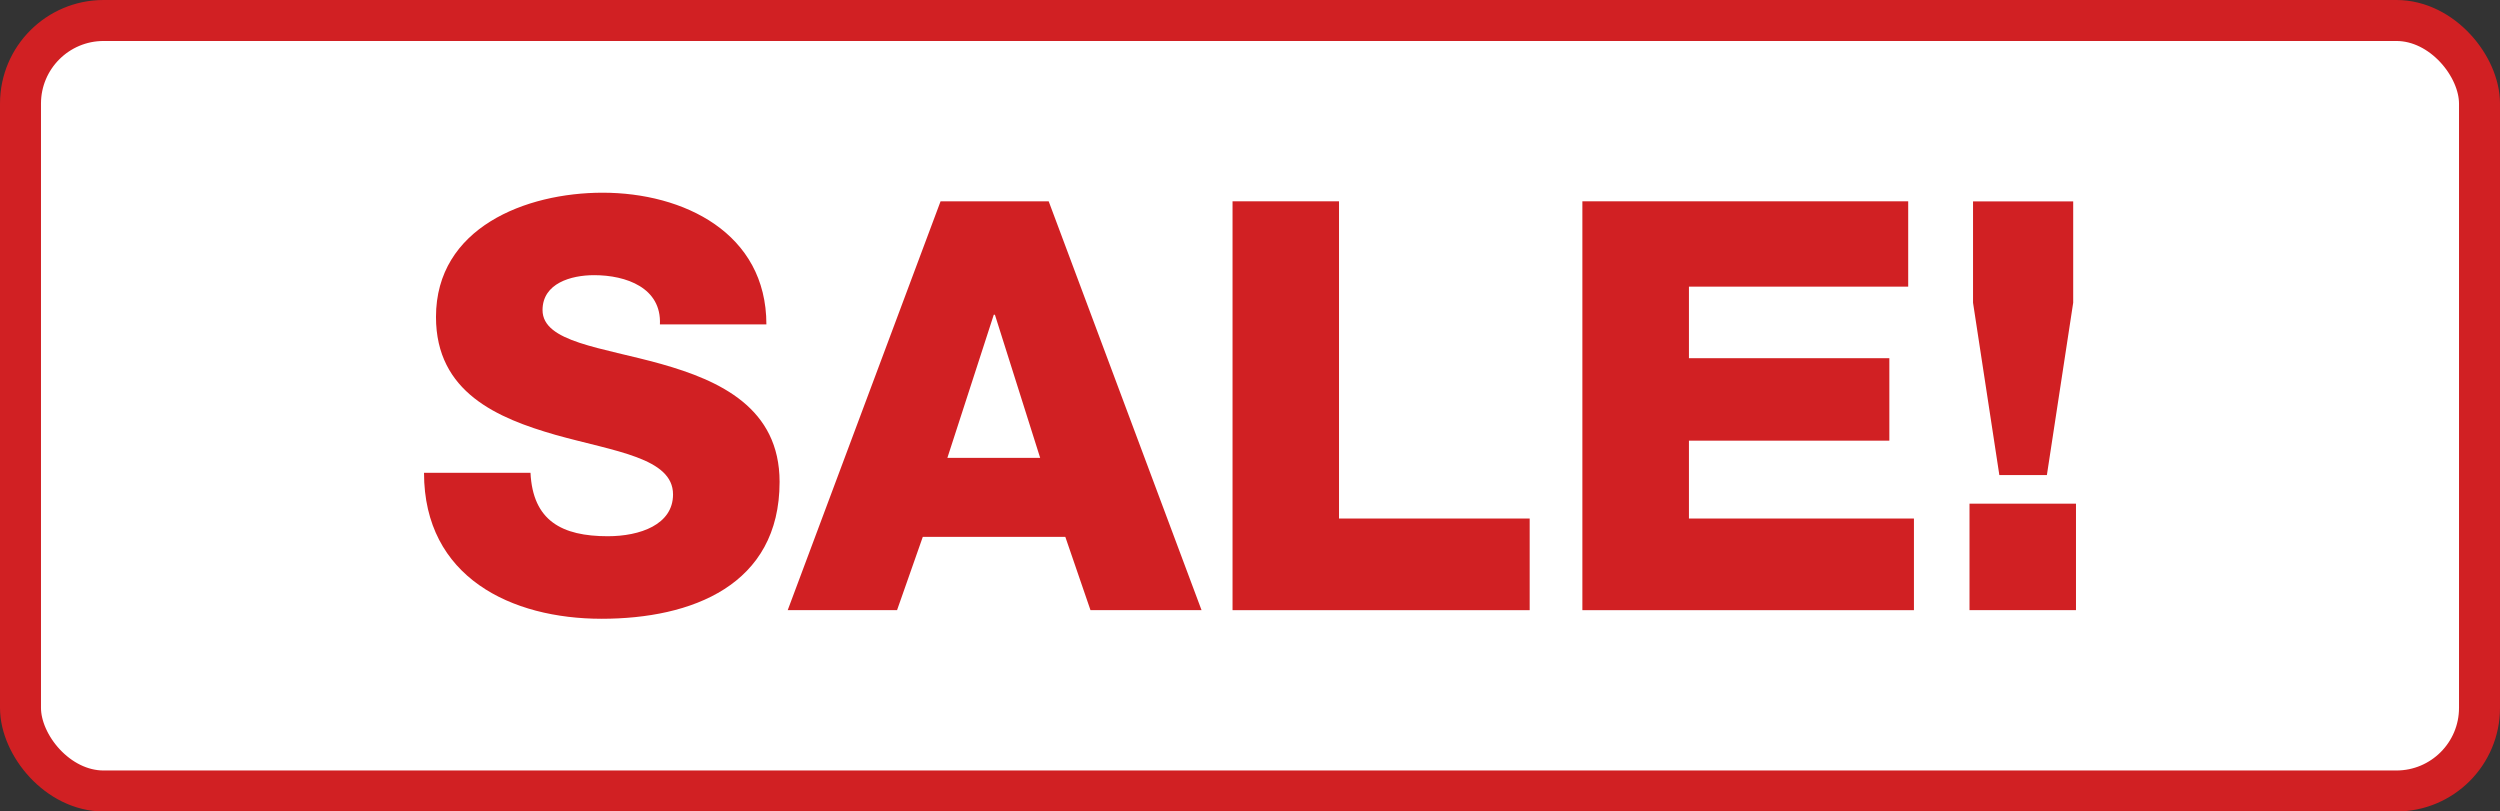
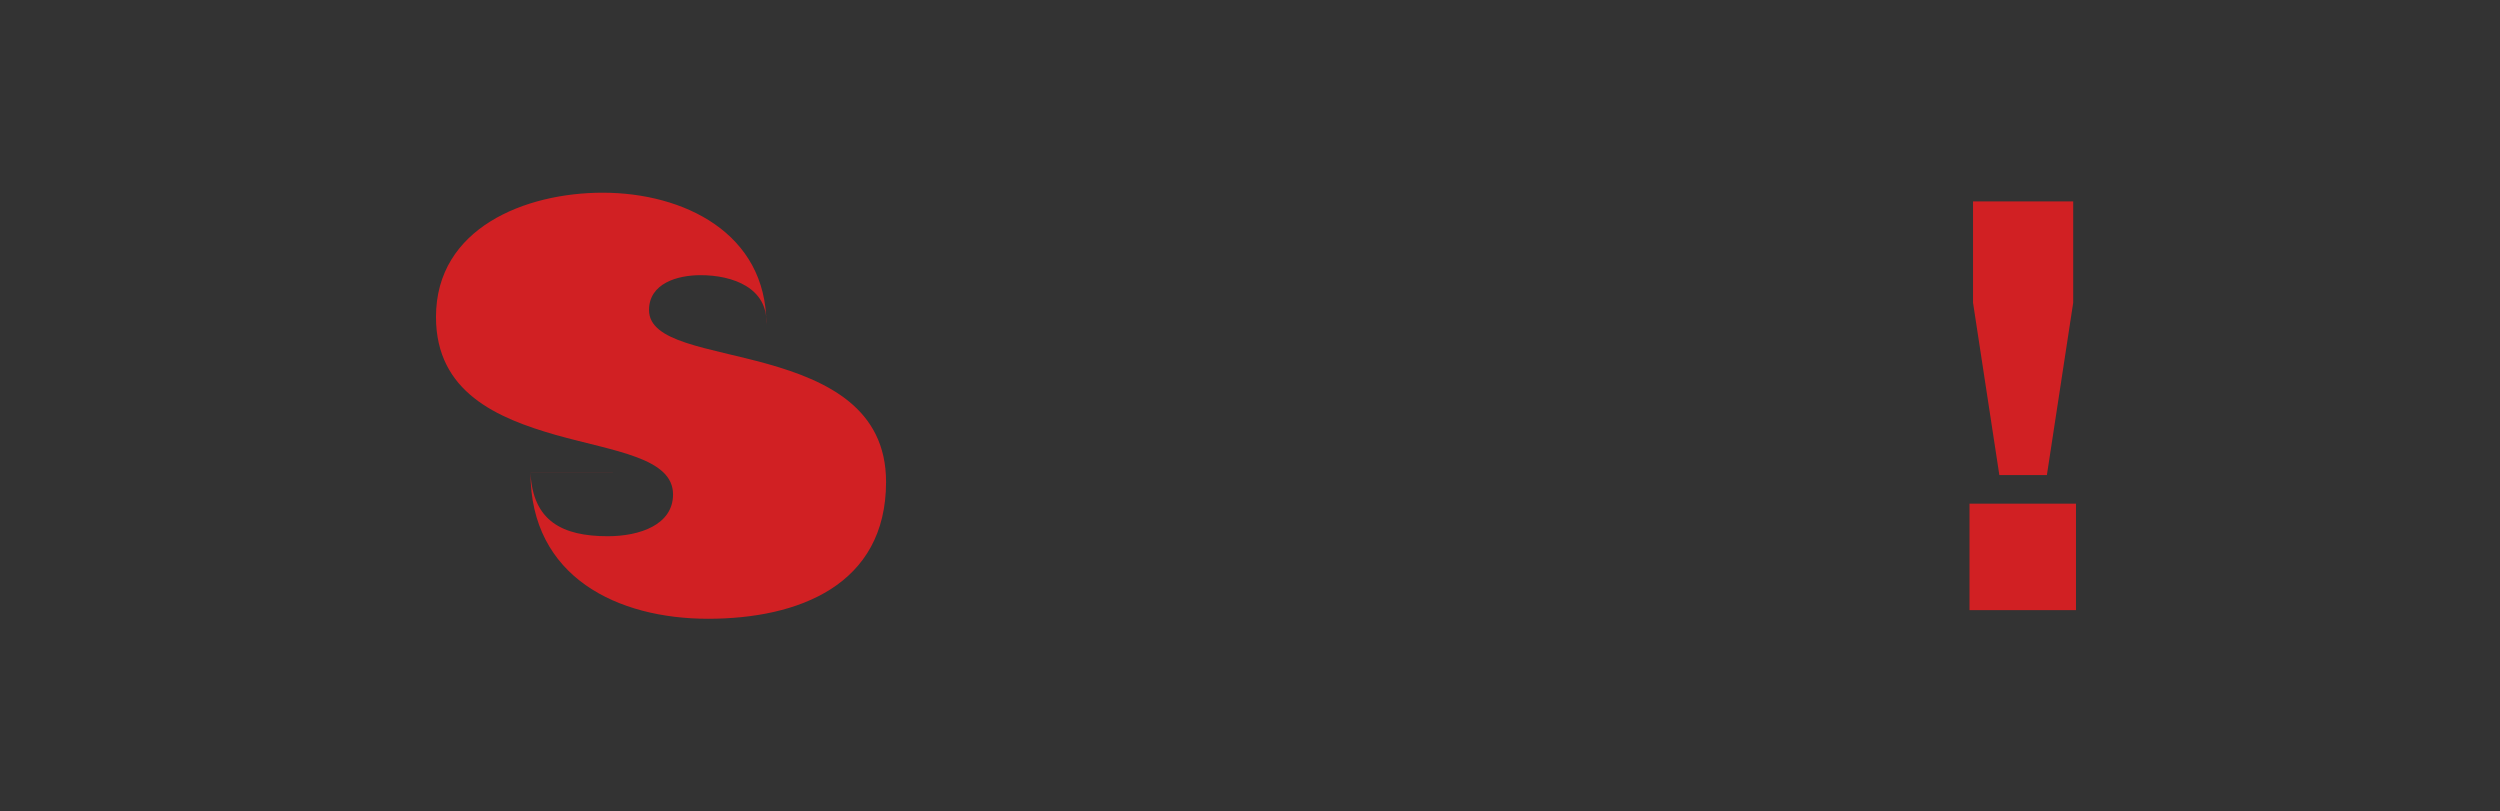
<svg xmlns="http://www.w3.org/2000/svg" id="Ebene_2" viewBox="0 0 305 99">
  <rect x="0" y="0" width="305" height="99" fill="#333333" stroke="none" />
  <defs>
    <style>
      .cls-1 {
        fill: #d12023;
      }

      .cls-2 {
        fill: #fff;
        stroke: #d12023;
        stroke-miterlimit: 10;
        stroke-width: 5px;
      }
    </style>
  </defs>
  <g id="Ebene_1-2" data-name="Ebene_1">
-     <rect class="cls-2" x="2.5" y="2.5" width="300" height="94" rx="10.14" ry="10.14" />
    <g>
-       <path class="cls-1" d="M64.72,57.67c.28,5.87,3.84,7.75,9.43,7.75,3.91,0,7.96-1.4,7.96-5.1,0-4.47-7.13-5.24-14.32-7.26-7.06-2.03-14.6-5.17-14.6-14.39,0-10.9,10.97-15.16,20.33-15.16,9.85,0,19.98,4.89,19.98,16.07h-12.99c.21-4.47-4.12-6.01-8.03-6.01-2.79,0-6.29.98-6.29,4.26,0,3.91,7.2,4.54,14.46,6.57,7.2,2.03,14.46,5.38,14.46,14.39,0,12.64-10.76,16.7-21.72,16.7s-21.66-5.03-21.66-17.81h12.99Z" />
-       <path class="cls-1" d="M114.74,24.56h13.2l18.65,49.88h-13.55l-3.07-8.94h-17.39l-3.14,8.94h-13.34l18.65-49.88ZM115.58,55.86h11.32l-5.52-17.46h-.14l-5.66,17.46Z" />
-       <path class="cls-1" d="M150.37,24.56h12.99v38.7h23.26v11.18h-36.25V24.56Z" />
-       <path class="cls-1" d="M193.05,24.56h39.75v10.41h-26.75v8.73h24.45v10.06h-24.45v9.5h27.45v11.18h-40.45V24.56Z" />
+       <path class="cls-1" d="M64.72,57.67c.28,5.87,3.84,7.75,9.43,7.75,3.91,0,7.96-1.4,7.96-5.1,0-4.47-7.13-5.24-14.32-7.26-7.06-2.03-14.6-5.17-14.6-14.39,0-10.9,10.97-15.16,20.33-15.16,9.85,0,19.98,4.89,19.98,16.07c.21-4.47-4.12-6.01-8.03-6.01-2.79,0-6.29.98-6.29,4.26,0,3.91,7.2,4.54,14.46,6.57,7.2,2.03,14.46,5.38,14.46,14.39,0,12.64-10.76,16.7-21.72,16.7s-21.66-5.03-21.66-17.81h12.99Z" />
      <path class="cls-1" d="M240.28,61.45h12.99v12.99h-12.99v-12.99ZM252.93,36.93l-3.21,21.03h-5.8l-3.21-21.03v-12.36h12.22v12.36Z" />
    </g>
  </g>
</svg>